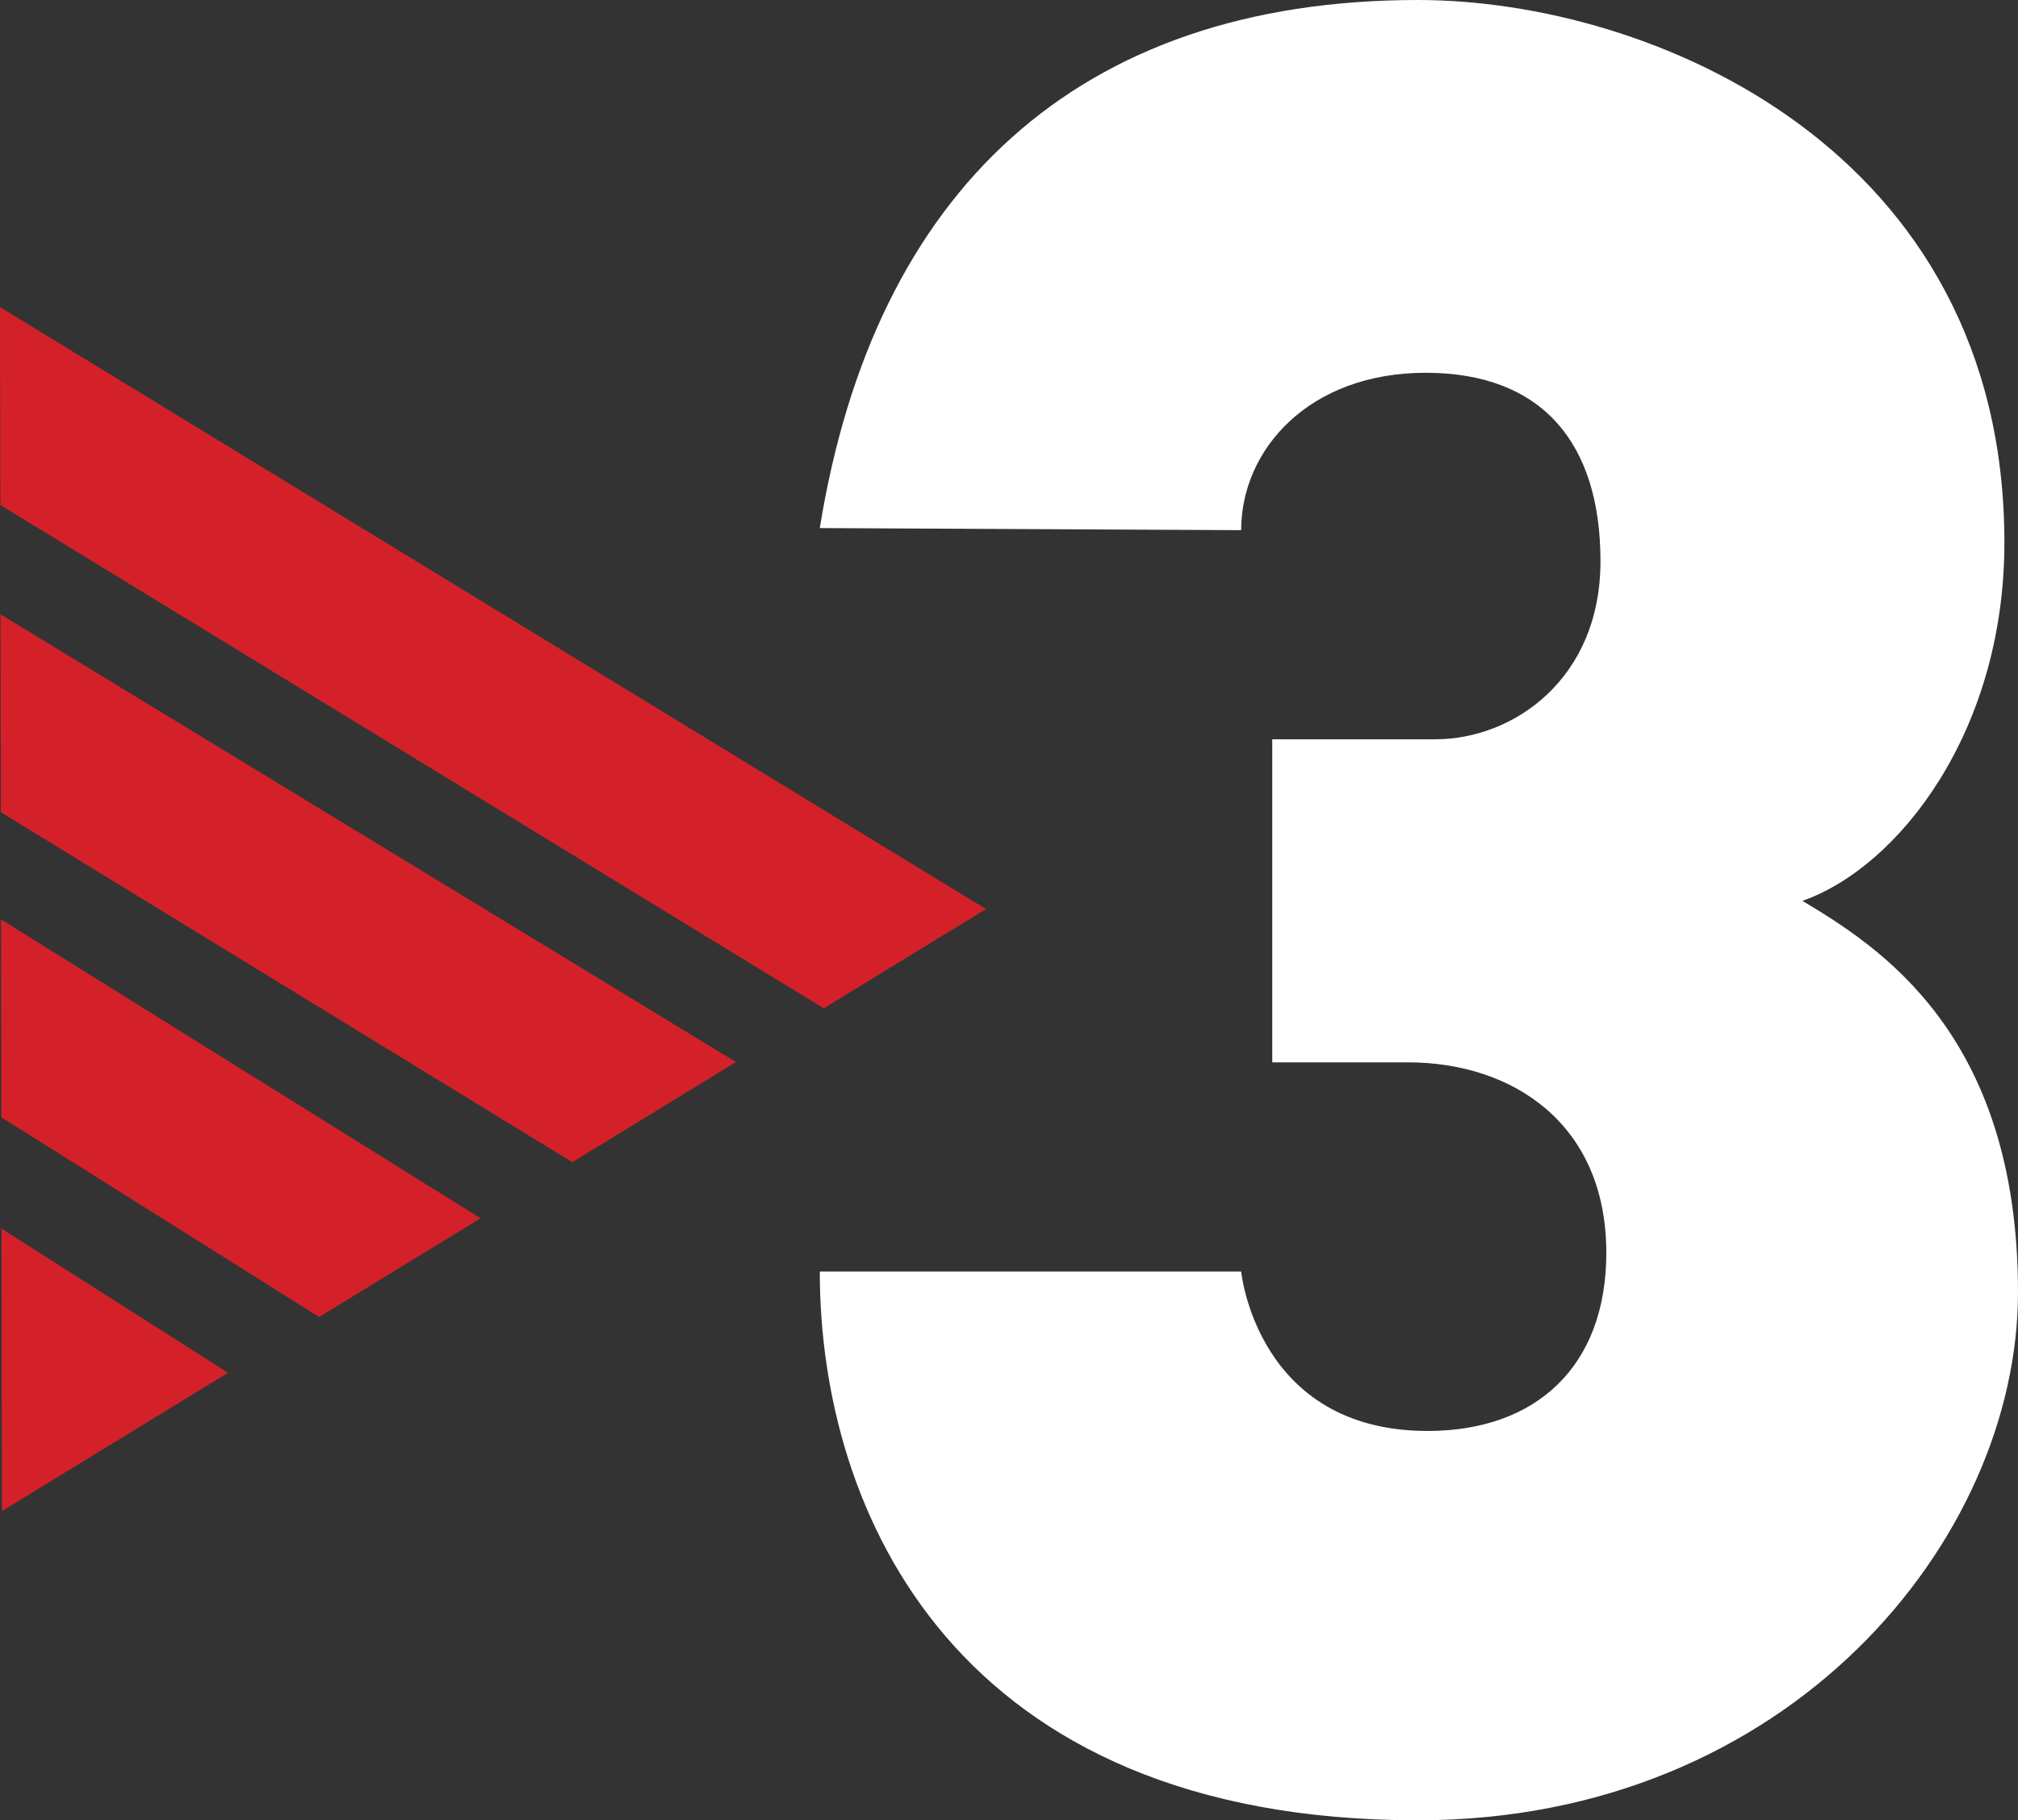
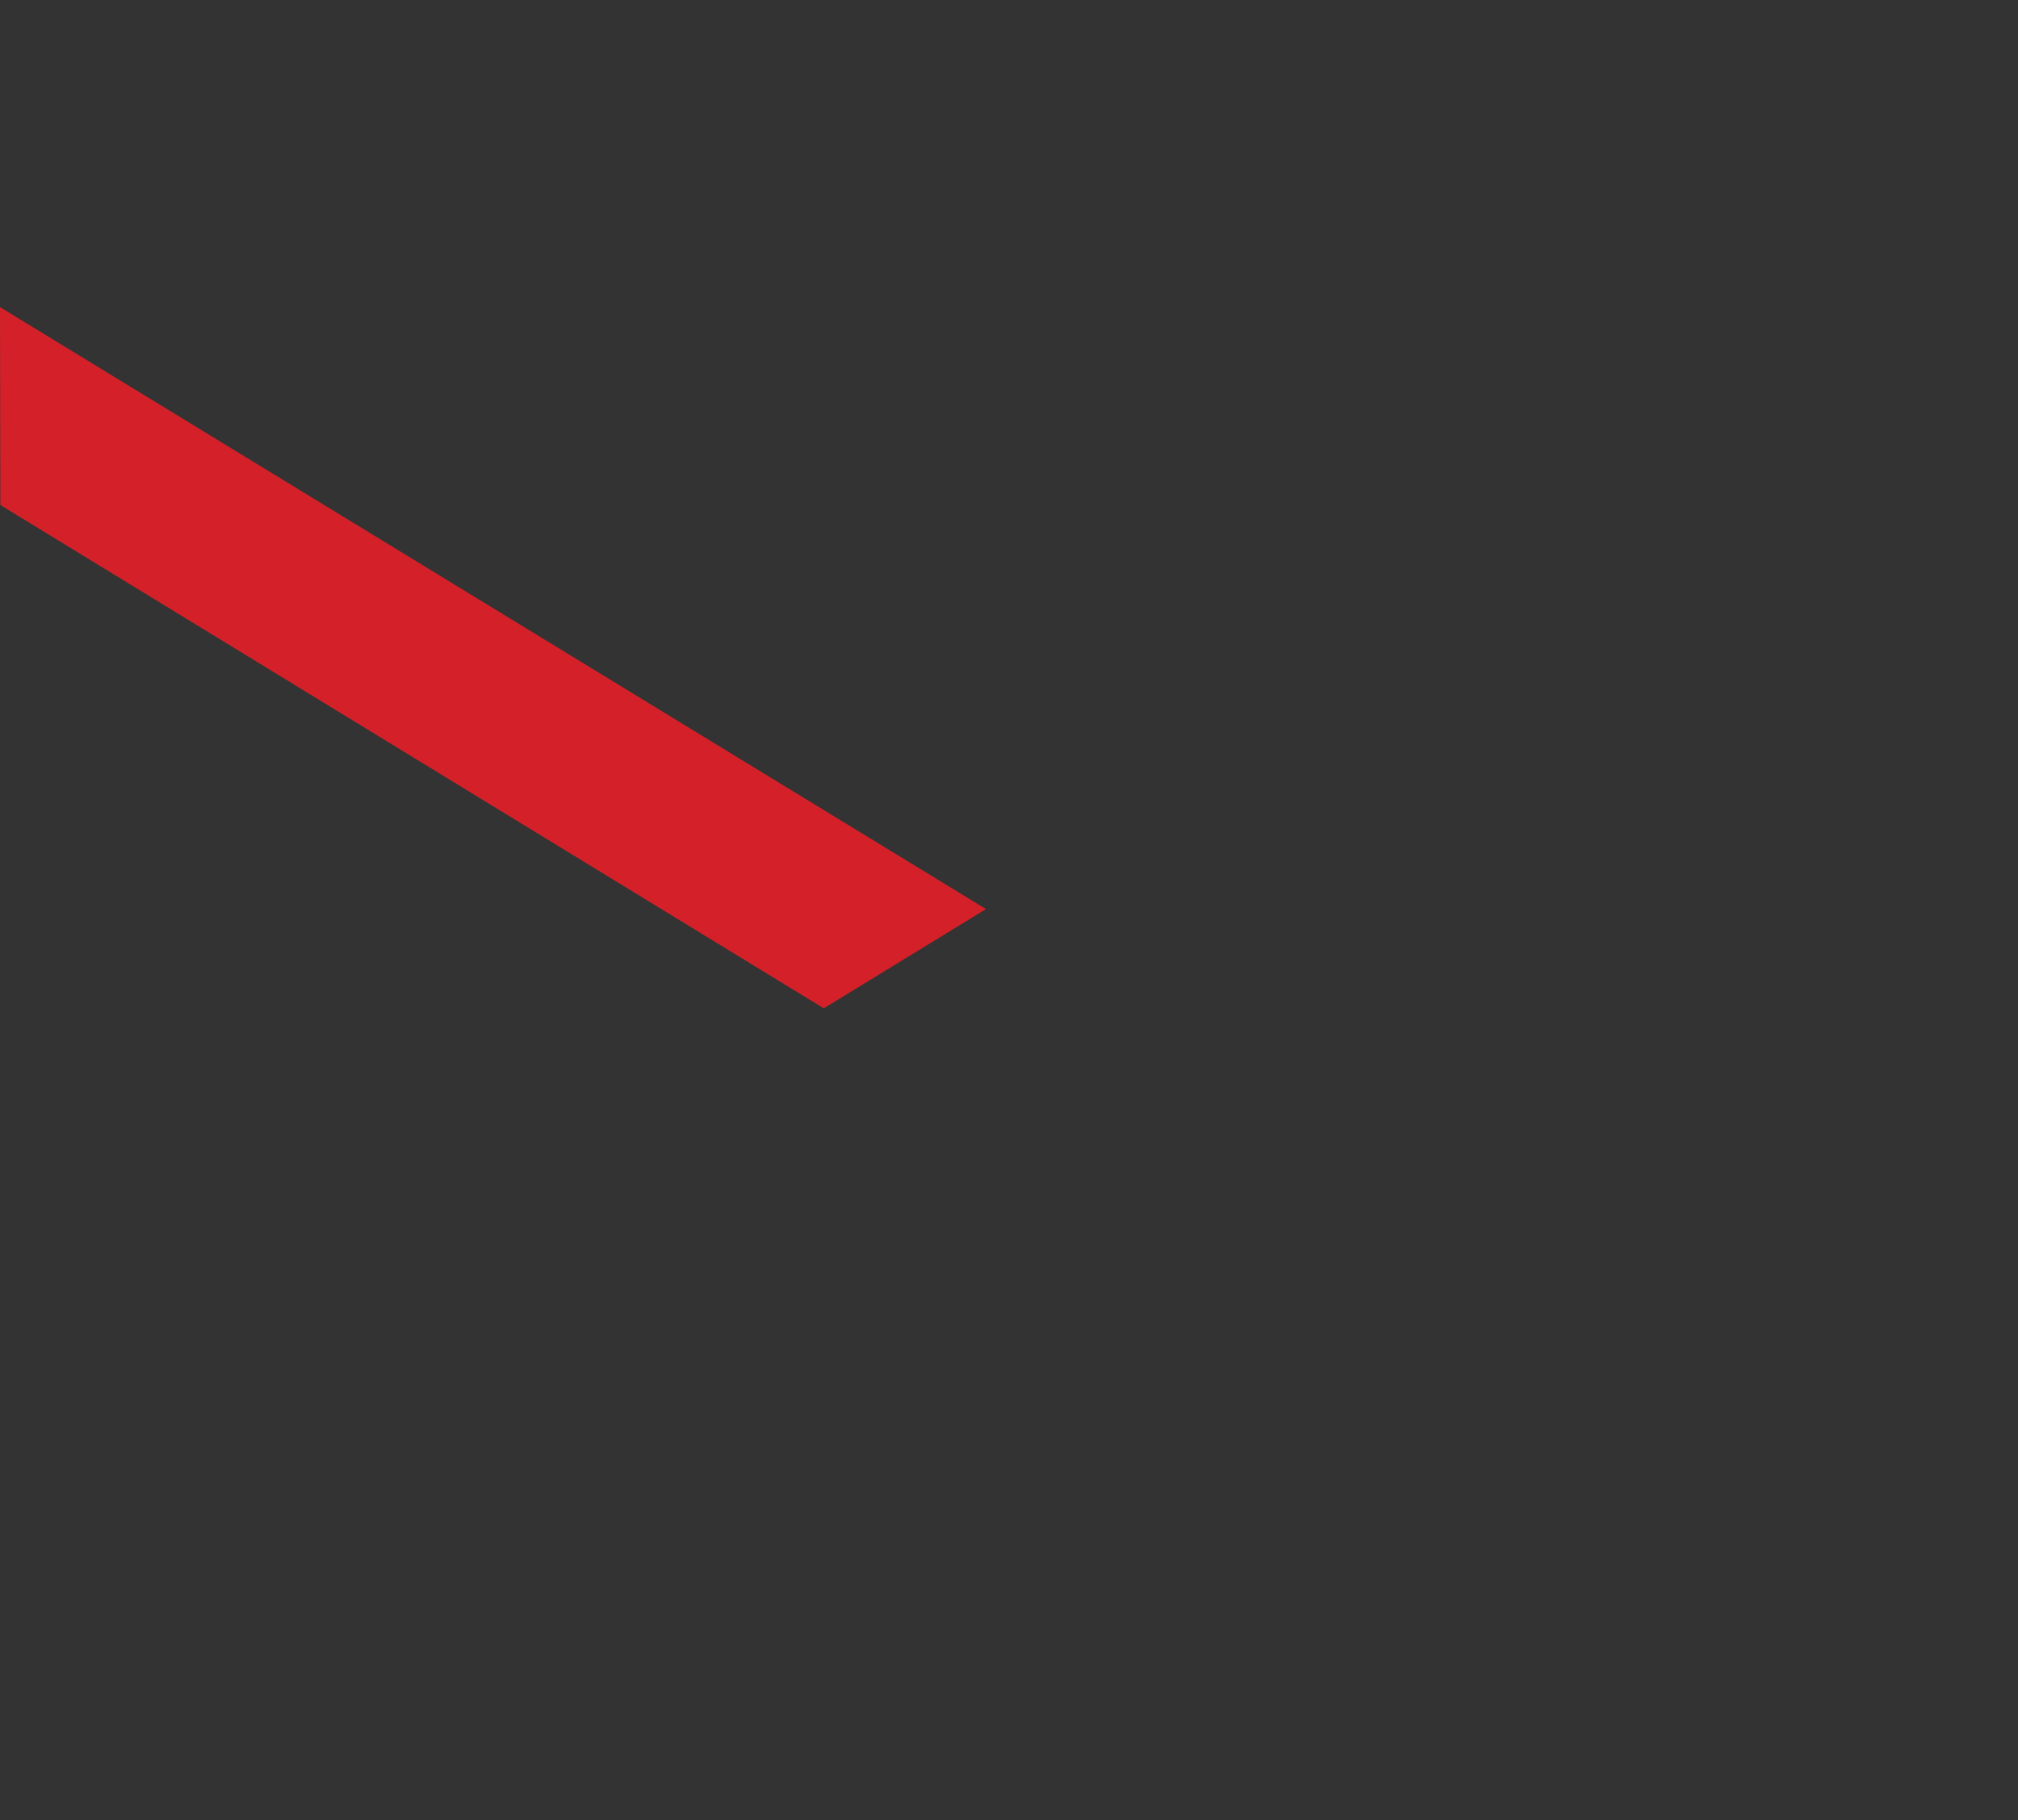
<svg xmlns="http://www.w3.org/2000/svg" version="1.1" width="441.307" height="398.123" viewBox="0 0 441.307 398.123" id="Layer_1" xml:space="preserve">
  <rect x="0" y="0" width="441.307" height="398.123" fill="#333333" stroke="none" />
  <defs id="defs3035" />
  <g transform="translate(-0.54,-0.208)" id="g3013">
    <g id="g3015">
      <polygon points="0.616,110.662 0.54,67.378 216.162,199.036 180.684,220.741 " id="polygon3017" style="fill:#d42129" />
-       <polygon points="0.966,330.696 0.86,268.924 50.411,300.452 " id="polygon3019" style="fill:#d42129" />
-       <polygon points="0.754,201.292 0.833,244.574 70.335,288.252 105.63,266.659 " id="polygon3021" style="fill:#d42129" />
-       <polygon points="161.484,232.488 125.693,254.39 0.721,177.854 0.644,134.564 " id="polygon3023" style="fill:#d42129" />
    </g>
-     <path d="m 271.966,116.162 c 0,0 -91.73,-0.458 -92.151,-0.458 C 191.716,42.029 236.15,0.208 310.62,0.208 c 51.242,0 128.252,32.766 128.252,118.666 0,41.456 -23.215,71.019 -44.166,78.358 16.556,9.967 47.141,28.98 47.141,85.606 0,54.196 -50.114,115.493 -131.227,115.493 -101.081,0 -130.805,-67.337 -130.805,-120.02 h 92.151 c 0,0 3.402,34.868 40.772,34.868 23.785,0 39.079,-14.19 39.079,-38.951 0,-28.384 -20.671,-41.667 -43.329,-41.667 -27.173,0 -29.724,0 -29.724,0 V 161.9 c 0,0 18.686,0 35.679,0 16.983,0 36.099,-13.131 36.099,-38.949 0,-25.821 -12.744,-41.211 -38.23,-41.211 -25.477,0.001 -40.346,16.76 -40.346,34.422 z" id="path3025" style="fill:#ffffff" />
  </g>
</svg>